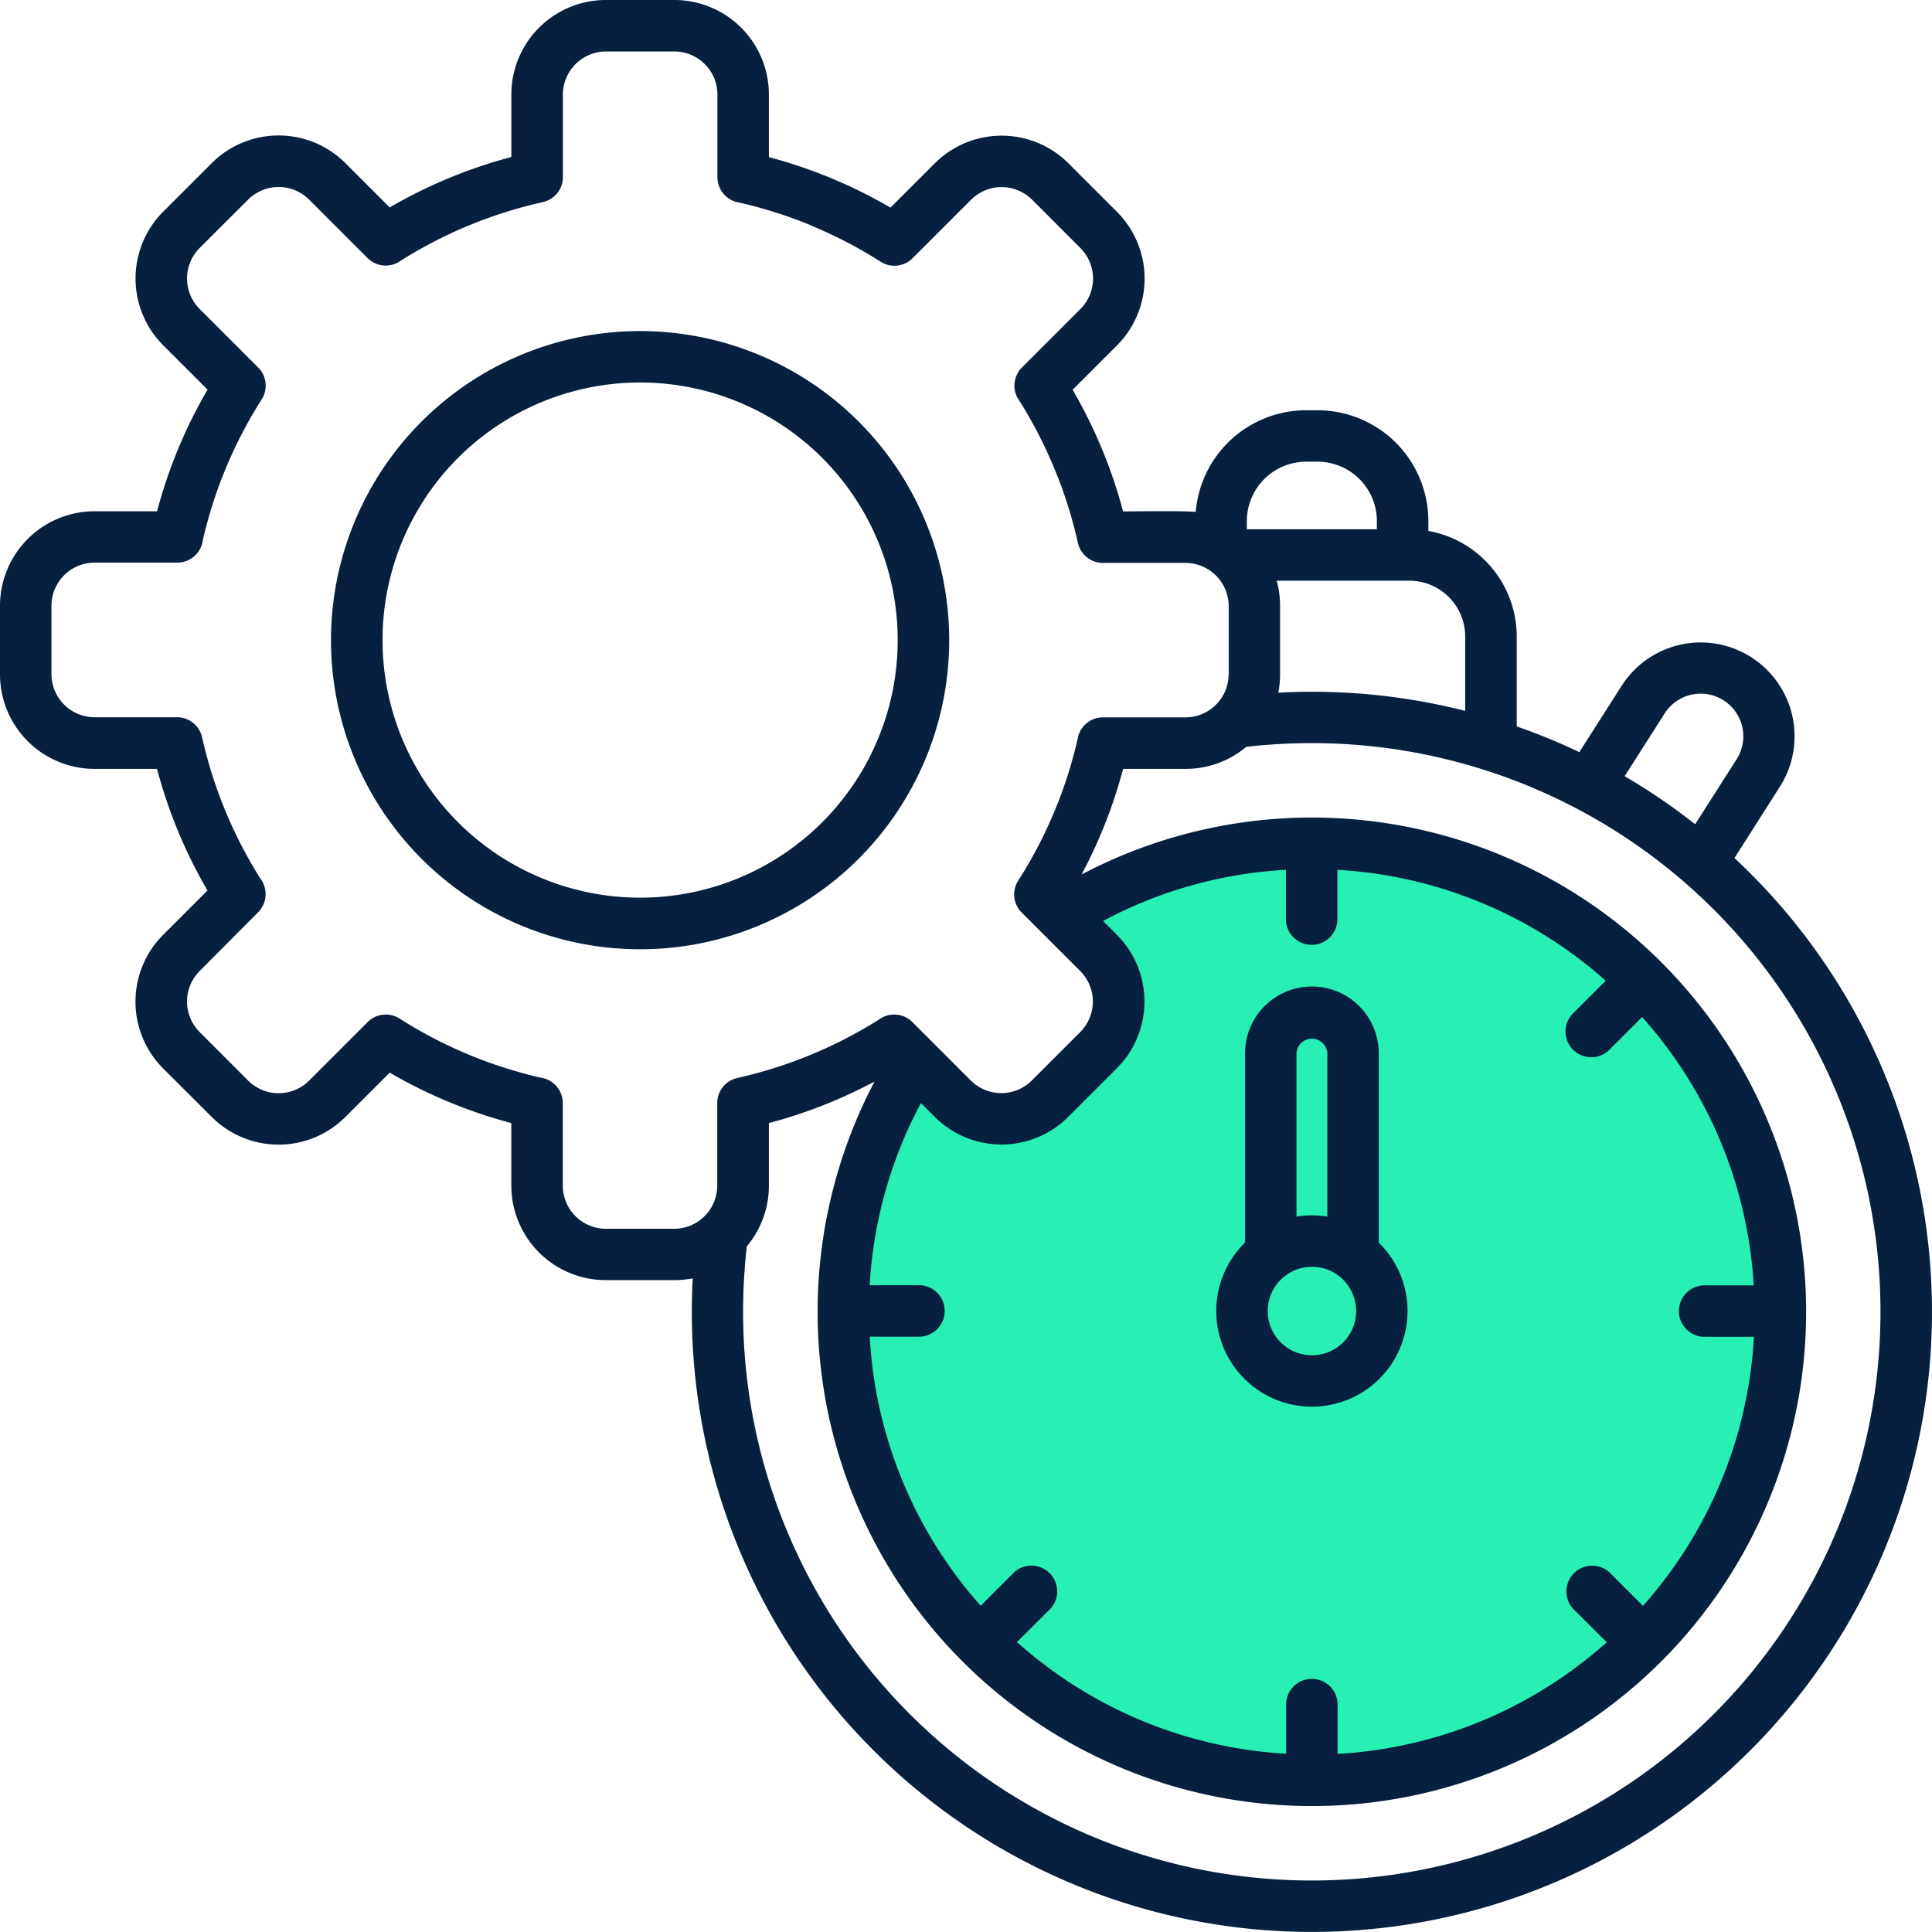
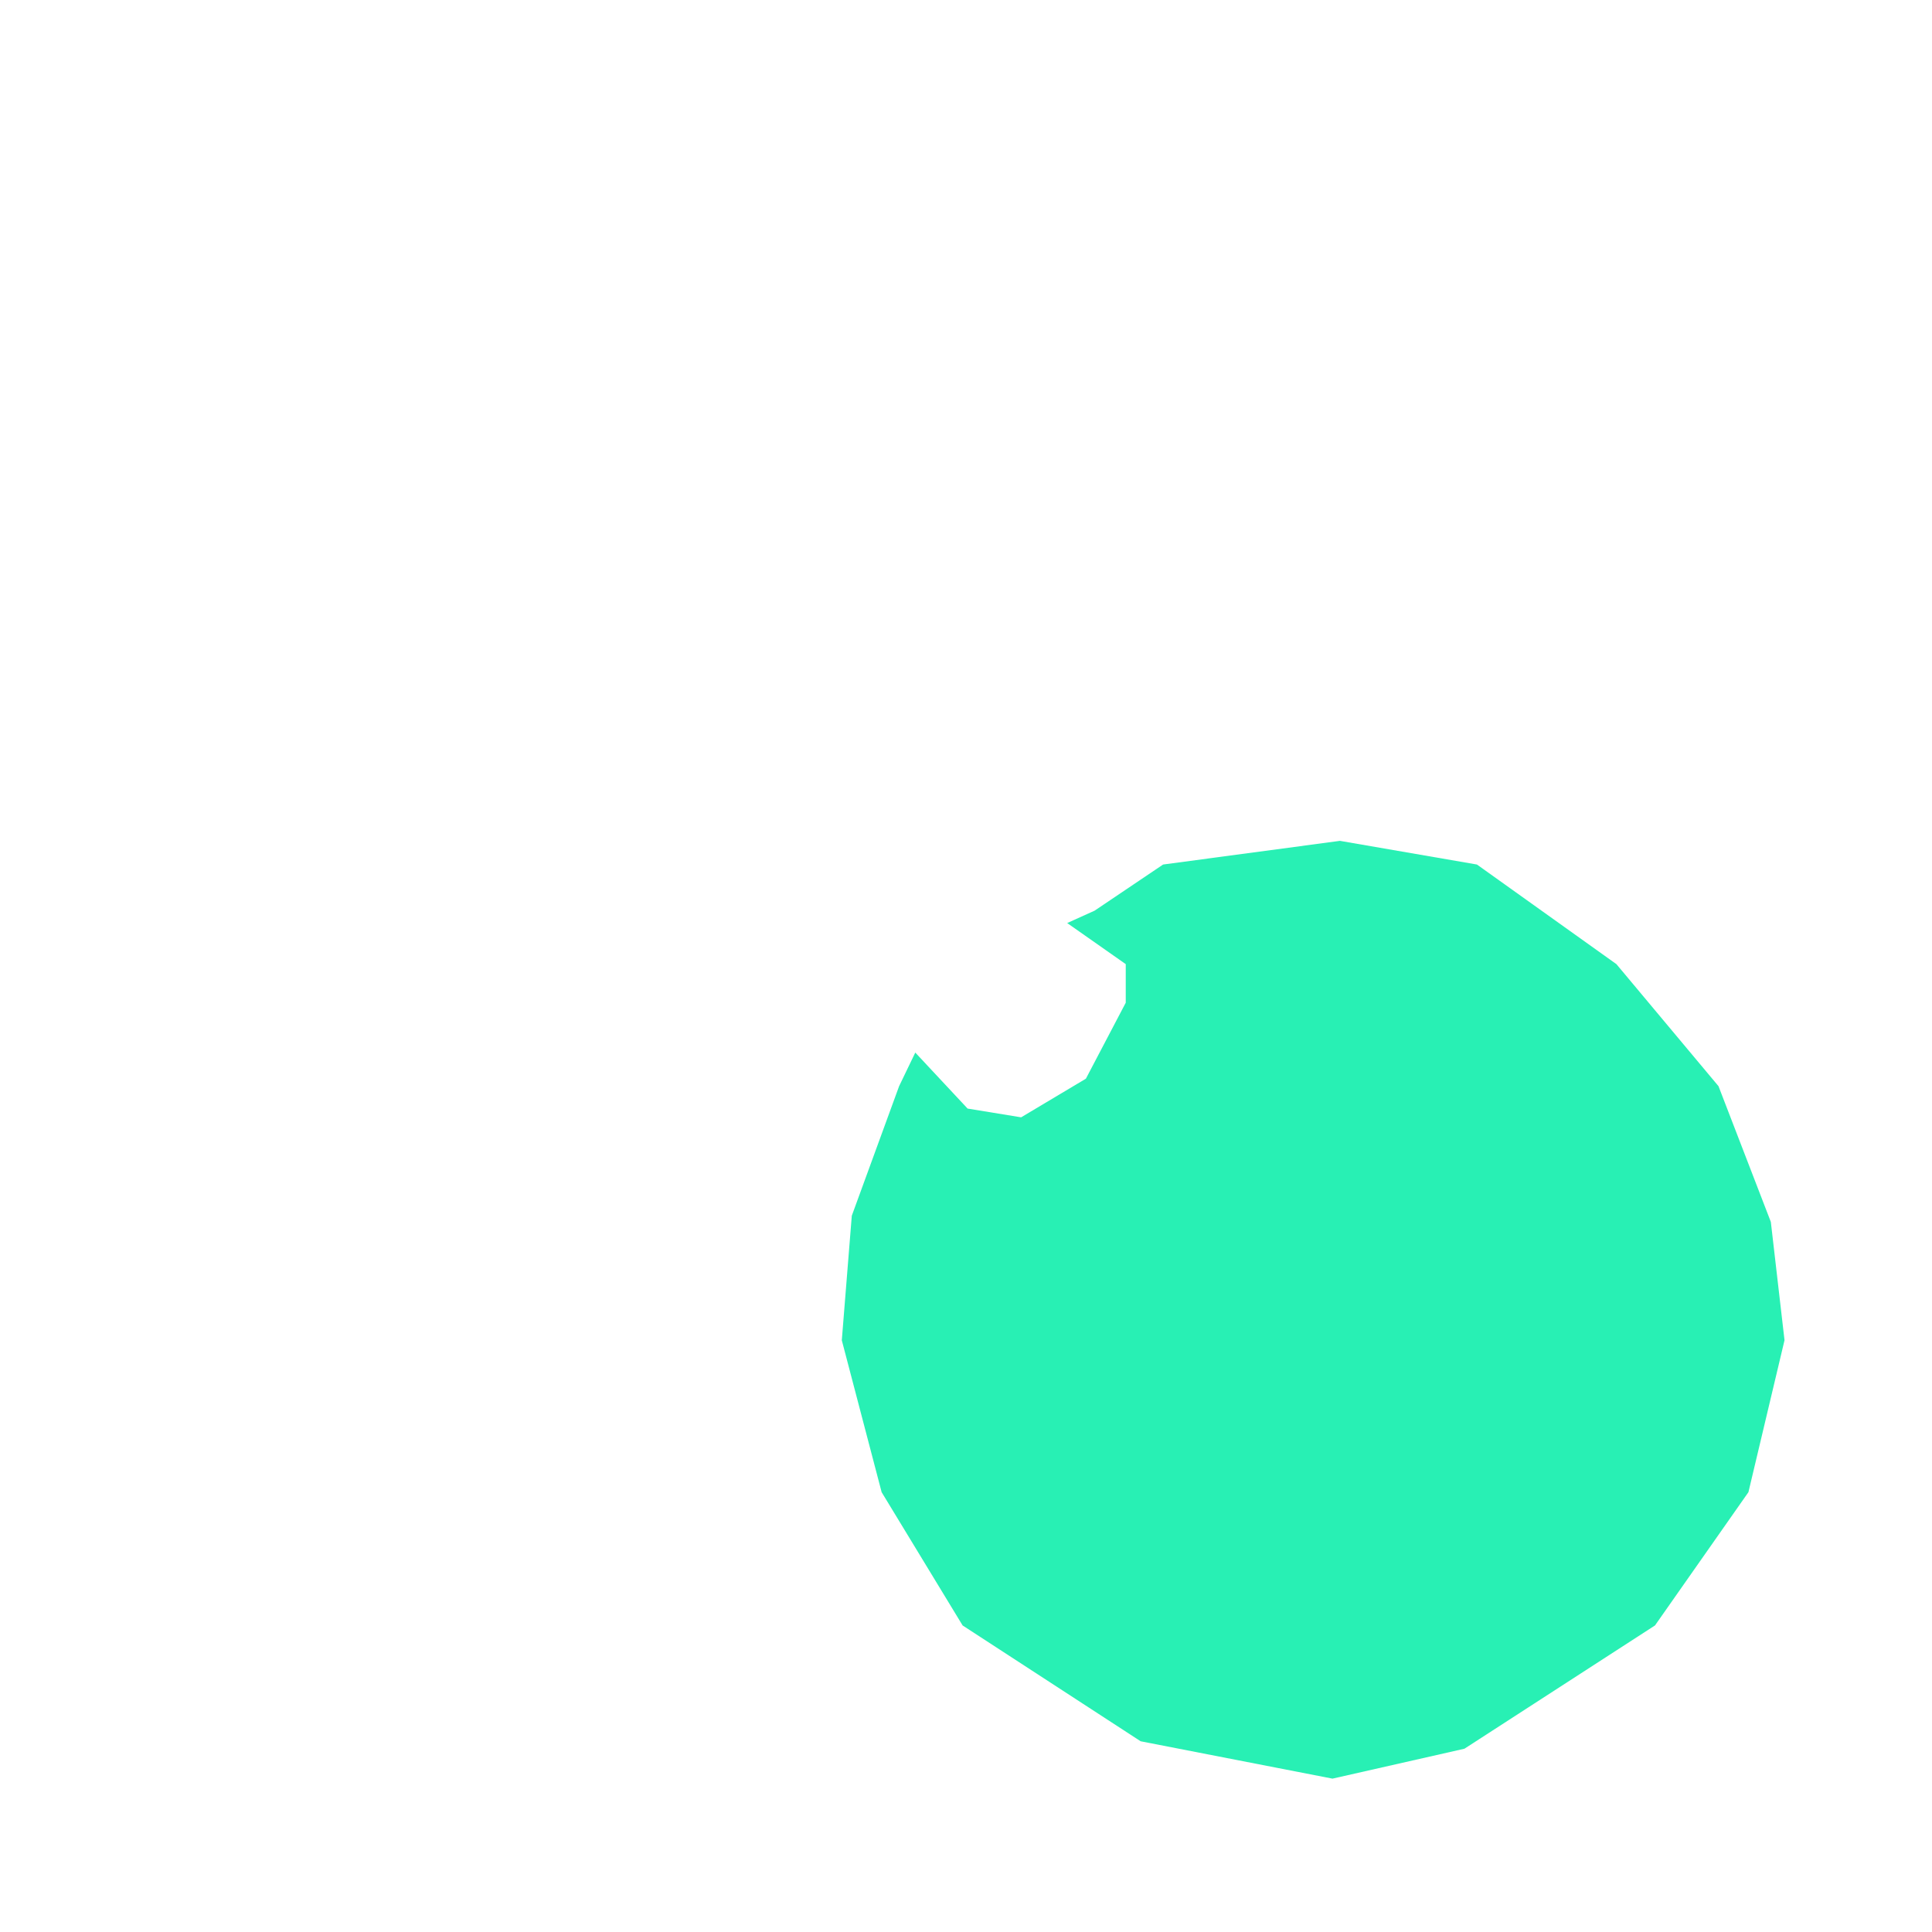
<svg xmlns="http://www.w3.org/2000/svg" width="108.875" height="108.877" viewBox="0 0 108.875 108.877">
  <g id="Group_14650" data-name="Group 14650" transform="translate(-16090 -13303)">
    <path id="Path_27628" data-name="Path 27628" d="M16143.462,13346.105l3.86-2.6,9.965-1.334,7.721,1.334,7.86,5.614,5.753,6.877,2.949,7.649.771,6.668-2.034,8.563-5.265,7.509-10.738,6.947-7.437,1.686-10.809-2.105-10.034-6.527-4.563-7.509-2.245-8.562.563-7.019,2.666-7.3.912-1.894,2.948,3.156,3.017.493,3.649-2.177,2.246-4.281v-2.175l-3.3-2.315Z" transform="translate(8.223 8.214)" fill="#28f0b4" />
    <g id="noun-optimization-6492765" transform="translate(16090 13303)">
-       <path id="Path_27627" data-name="Path 27627" d="M48.33,13.854A27.683,27.683,0,0,1,55.183,16.7l2.5-2.5a5.33,5.33,0,0,1,7.525,0l2.738,2.738a5.329,5.329,0,0,1,0,7.527l-2.5,2.5a27.719,27.719,0,0,1,2.843,6.854c.847,0,3.4-.044,4.094.03A6.249,6.249,0,0,1,78.6,28.12h.658a6.248,6.248,0,0,1,6.235,6.234v.565a6.048,6.048,0,0,1,4.98,5.936v5.081A34.8,34.8,0,0,1,94,47.386l2.383-3.736a5.288,5.288,0,1,1,8.918,5.686l-2.557,4.018A34.944,34.944,0,1,1,44.037,77.04a5.332,5.332,0,0,1-1.028.1H39.137a5.33,5.33,0,0,1-5.323-5.323V68.29a27.776,27.776,0,0,1-6.853-2.843l-2.5,2.5a5.323,5.323,0,0,1-7.525,0l-2.744-2.738a5.323,5.323,0,0,1,0-7.525l2.5-2.5a27.727,27.727,0,0,1-2.843-6.855H10.323A5.329,5.329,0,0,1,5,43.006V39.135a5.33,5.33,0,0,1,5.323-5.323h3.529a27.7,27.7,0,0,1,2.843-6.855l-2.5-2.5a5.329,5.329,0,0,1,0-7.527l2.742-2.741a5.329,5.329,0,0,1,7.525,0l2.5,2.5a27.735,27.735,0,0,1,6.854-2.842V10.323A5.33,5.33,0,0,1,39.136,5h3.871a5.33,5.33,0,0,1,5.323,5.323v3.53Zm30.6,59.637a5.423,5.423,0,0,1,.87.07v-9.2a.87.87,0,0,0-1.738,0v9.2a5.417,5.417,0,0,1,.869-.07Zm3.767,1.535V64.36a3.767,3.767,0,1,0-7.534,0V75.025a5.39,5.39,0,1,0,7.534,0Zm-2,2.093a2.493,2.493,0,1,0,0,3.525A2.493,2.493,0,0,0,80.69,77.119ZM95.541,97.541l-1.908-1.9a1.452,1.452,0,0,1,2.049-2.049l1.905,1.905a24.854,24.854,0,0,0,6.253-15.163h-2.7a1.452,1.452,0,1,1,0-2.9h2.689a24.852,24.852,0,0,0-6.29-15.121l-1.908,1.908a1.452,1.452,0,0,1-2.049-2.049l1.905-1.905a24.855,24.855,0,0,0-15.121-6.25v2.7a1.452,1.452,0,1,1-2.9,0v-2.7A24.7,24.7,0,0,0,67.162,56.9l.775.777a5.323,5.323,0,0,1,0,7.525L65.2,67.939a5.323,5.323,0,0,1-7.525,0l-.777-.775a24.678,24.678,0,0,0-2.889,10.262h2.7a1.452,1.452,0,1,1,0,2.9H54.012a24.854,24.854,0,0,0,6.253,15.163l1.906-1.905a1.452,1.452,0,0,1,2.048,2.049l-1.908,1.905a24.852,24.852,0,0,0,15.167,6.29v-2.689a1.452,1.452,0,1,1,2.9,0v2.7a24.851,24.851,0,0,0,15.166-6.29Zm1.014-48.8a34.879,34.879,0,0,1,3.973,2.708l2.336-3.661a2.4,2.4,0,1,0-4.052-2.587l-2.259,3.542ZM82.592,34.827v-.474a3.35,3.35,0,0,0-3.336-3.336H78.6a3.35,3.35,0,0,0-3.336,3.336v.474Zm-5.646,2.9a5.322,5.322,0,0,1,.19,1.41v3.871h0a5.331,5.331,0,0,1-.1,1.028A35,35,0,0,1,87.568,45.06V40.854a3.145,3.145,0,0,0-3.129-3.129ZM65.951,54.28A27.853,27.853,0,1,1,54.283,65.949,27.758,27.758,0,0,1,48.33,68.29v3.53a5.3,5.3,0,0,1-1.244,3.414q-.088.775-.142,1.606A32.048,32.048,0,1,0,76.84,46.945q-.831.053-1.606.14a5.3,5.3,0,0,1-3.414,1.244H68.291A27.632,27.632,0,0,1,65.951,54.28ZM41.072,23.657A17.419,17.419,0,1,0,58.491,41.076,17.419,17.419,0,0,0,41.072,23.657Zm10.265,7.149a14.516,14.516,0,1,0,0,20.53A14.516,14.516,0,0,0,51.337,30.806Zm-.6-13.092a25.232,25.232,0,0,0-4.049-1.292,1.452,1.452,0,0,1-1.259-1.436V10.323A2.431,2.431,0,0,0,43.012,7.9H39.141a2.431,2.431,0,0,0-2.419,2.419v4.662h0a1.443,1.443,0,0,1-1.132,1.409,25.319,25.319,0,0,0-7.968,3.276,1.452,1.452,0,0,1-1.906-.121l-3.3-3.3a2.434,2.434,0,0,0-3.429,0l-2.74,2.734a2.431,2.431,0,0,0,0,3.428l3.3,3.3h0a1.443,1.443,0,0,1,.2,1.8A25.232,25.232,0,0,0,17.721,31.4a24.977,24.977,0,0,0-1.292,4.048,1.452,1.452,0,0,1-1.436,1.259H10.323A2.431,2.431,0,0,0,7.9,39.126V43a2.431,2.431,0,0,0,2.419,2.419h4.661a1.444,1.444,0,0,1,1.409,1.132A25.332,25.332,0,0,0,19.667,54.5a1.452,1.452,0,0,1-.121,1.908l-3.3,3.318a2.431,2.431,0,0,0,0,3.428L18.988,65.9a2.434,2.434,0,0,0,3.429,0l3.3-3.3h0a1.444,1.444,0,0,1,1.8-.2,25.282,25.282,0,0,0,7.94,3.327,1.452,1.452,0,0,1,1.259,1.437v4.662a2.431,2.431,0,0,0,2.419,2.419H43a2.431,2.431,0,0,0,2.419-2.419V67.157h0a1.443,1.443,0,0,1,1.132-1.409,25.4,25.4,0,0,0,7.955-3.275,1.452,1.452,0,0,1,1.906.121l3.3,3.3a2.431,2.431,0,0,0,3.429,0l2.738-2.738a2.431,2.431,0,0,0,0-3.428l-3.3-3.3h0a1.442,1.442,0,0,1-.2-1.8,25.317,25.317,0,0,0,3.341-7.943,1.452,1.452,0,0,1,1.436-1.259h4.661a2.431,2.431,0,0,0,2.419-2.419h.006V39.141a2.442,2.442,0,0,0-2.43-2.419h-4.66a1.444,1.444,0,0,1-1.409-1.132,25.055,25.055,0,0,0-1.32-4.171,25.328,25.328,0,0,0-1.955-3.8,1.452,1.452,0,0,1,.121-1.908l3.3-3.3a2.431,2.431,0,0,0,0-3.428L63.159,16.25a2.434,2.434,0,0,0-3.429,0l-3.3,3.3h0a1.444,1.444,0,0,1-1.8.2,25.251,25.251,0,0,0-3.9-2.031Z" transform="translate(-5 -5)" fill="#07203f" fill-rule="evenodd" />
-     </g>
+       </g>
  </g>
</svg>